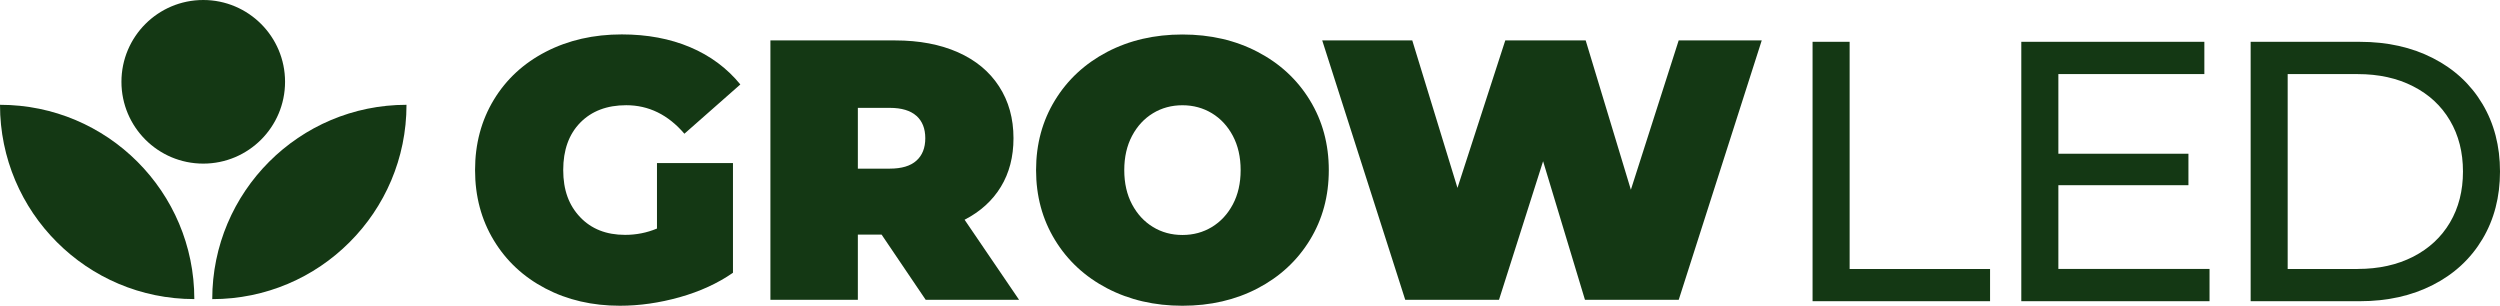
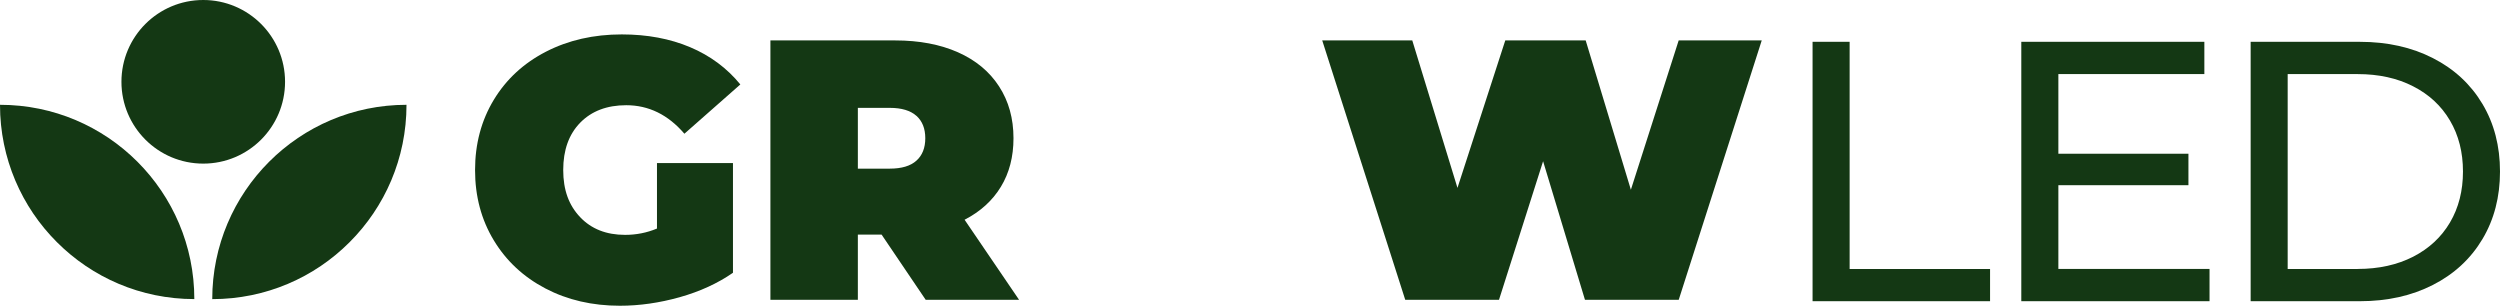
<svg xmlns="http://www.w3.org/2000/svg" id="Warstwa_2" data-name="Warstwa 2" viewBox="0 0 661.01 80.84">
  <defs>
    <style> .cls-1 { fill: #143814; stroke-width: 0px; } </style>
  </defs>
  <g id="Warstwa_1-2" data-name="Warstwa 1">
    <g>
      <g>
        <path class="cls-1" d="M479.25,11.06h9.8v60.06h37.13v8.52h-46.93V11.06Z" />
        <path class="cls-1" d="M584.21,71.11v8.52h-49.77V11.06h48.4v8.52h-38.6v21.06h34.39v8.33h-34.39v22.14h39.97Z" />
        <path class="cls-1" d="M595.08,11.06h28.9c7.25,0,13.68,1.44,19.3,4.31,5.62,2.87,9.98,6.91,13.08,12.1,3.1,5.19,4.65,11.15,4.65,17.88s-1.55,12.69-4.65,17.88c-3.1,5.19-7.46,9.23-13.08,12.1-5.62,2.87-12.05,4.31-19.3,4.31h-28.9V11.06ZM623.39,71.11c5.55,0,10.43-1.08,14.65-3.23,4.21-2.16,7.46-5.18,9.75-9.06,2.29-3.89,3.43-8.38,3.43-13.47s-1.14-9.58-3.43-13.47c-2.29-3.89-5.53-6.91-9.75-9.06-4.21-2.16-9.1-3.23-14.65-3.23h-18.52v51.53h18.52Z" />
      </g>
      <g>
        <g>
          <circle class="cls-1" cx="53.74" cy="21.63" r="21.63" />
          <g>
            <path class="cls-1" d="M107.48,27.71c0,14.18-5.74,27.03-15.05,36.33-9.28,9.31-22.13,15.05-36.31,15.05,0-28.37,23-51.38,51.37-51.38Z" />
            <path class="cls-1" d="M51.38,79.08c-14.18,0-27.03-5.74-36.33-15.05C5.74,54.74,0,41.89,0,27.71c28.38,0,51.38,23.01,51.38,51.38Z" />
          </g>
        </g>
        <g>
          <path class="cls-1" d="M173.72,43.12h20.08v29c-4.05,2.81-8.75,4.96-14.11,6.47-5.36,1.5-10.61,2.25-15.77,2.25-7.32,0-13.88-1.52-19.69-4.56-5.81-3.04-10.37-7.28-13.67-12.74-3.3-5.45-4.95-11.64-4.95-18.57s1.65-13.11,4.95-18.57c3.3-5.45,7.9-9.7,13.81-12.74,5.91-3.04,12.59-4.56,20.03-4.56,6.73,0,12.75,1.13,18.08,3.38,5.32,2.25,9.75,5.54,13.27,9.85l-14.79,13.03c-4.31-5.03-9.44-7.54-15.38-7.54-5.09,0-9.14,1.54-12.15,4.6-3.01,3.07-4.51,7.25-4.51,12.54s1.49,9.31,4.46,12.44c2.97,3.14,6.94,4.7,11.9,4.7,2.94,0,5.75-.55,8.43-1.67v-17.34Z" />
          <path class="cls-1" d="M233.09,62.03h-6.27v17.24h-23.12V10.69h33.02c6.33,0,11.85,1.05,16.56,3.13,4.7,2.09,8.33,5.09,10.87,9.01,2.55,3.92,3.82,8.49,3.82,13.72,0,4.9-1.11,9.18-3.33,12.83-2.22,3.66-5.42,6.56-9.6,8.72l14.4,21.16h-24.69l-11.66-17.24ZM242.3,30.63c-1.57-1.4-3.92-2.11-7.05-2.11h-8.43v16.07h8.43c3.13,0,5.49-.7,7.05-2.11,1.57-1.4,2.35-3.38,2.35-5.93s-.78-4.52-2.35-5.93Z" />
-           <path class="cls-1" d="M292.75,76.24c-5.88-3.07-10.48-7.33-13.81-12.79-3.33-5.45-5-11.61-5-18.47s1.66-13.01,5-18.47c3.33-5.45,7.94-9.71,13.81-12.79,5.88-3.07,12.51-4.6,19.89-4.6s14.01,1.53,19.89,4.6c5.88,3.07,10.48,7.33,13.81,12.79,3.33,5.45,5,11.61,5,18.47s-1.66,13.01-5,18.47c-3.33,5.45-7.94,9.72-13.81,12.79-5.88,3.07-12.51,4.6-19.89,4.6s-14.01-1.54-19.89-4.6ZM320.43,60.02c2.32-1.4,4.16-3.4,5.54-5.98,1.37-2.58,2.06-5.6,2.06-9.06s-.69-6.48-2.06-9.06c-1.37-2.58-3.22-4.57-5.54-5.98-2.32-1.4-4.92-2.11-7.79-2.11s-5.47.7-7.79,2.11c-2.32,1.41-4.16,3.4-5.53,5.98-1.37,2.58-2.06,5.6-2.06,9.06s.69,6.48,2.06,9.06c1.37,2.58,3.22,4.57,5.53,5.98,2.32,1.41,4.91,2.11,7.79,2.11s5.47-.7,7.79-2.11Z" />
          <path class="cls-1" d="M465.81,10.69l-21.95,68.58h-24.79l-11.07-36.64-11.66,36.64h-24.79l-21.95-68.58h23.81l11.95,38.99,12.64-38.99h21.26l11.95,39.48,12.64-39.48h21.95Z" />
        </g>
      </g>
    </g>
  </g>
</svg>